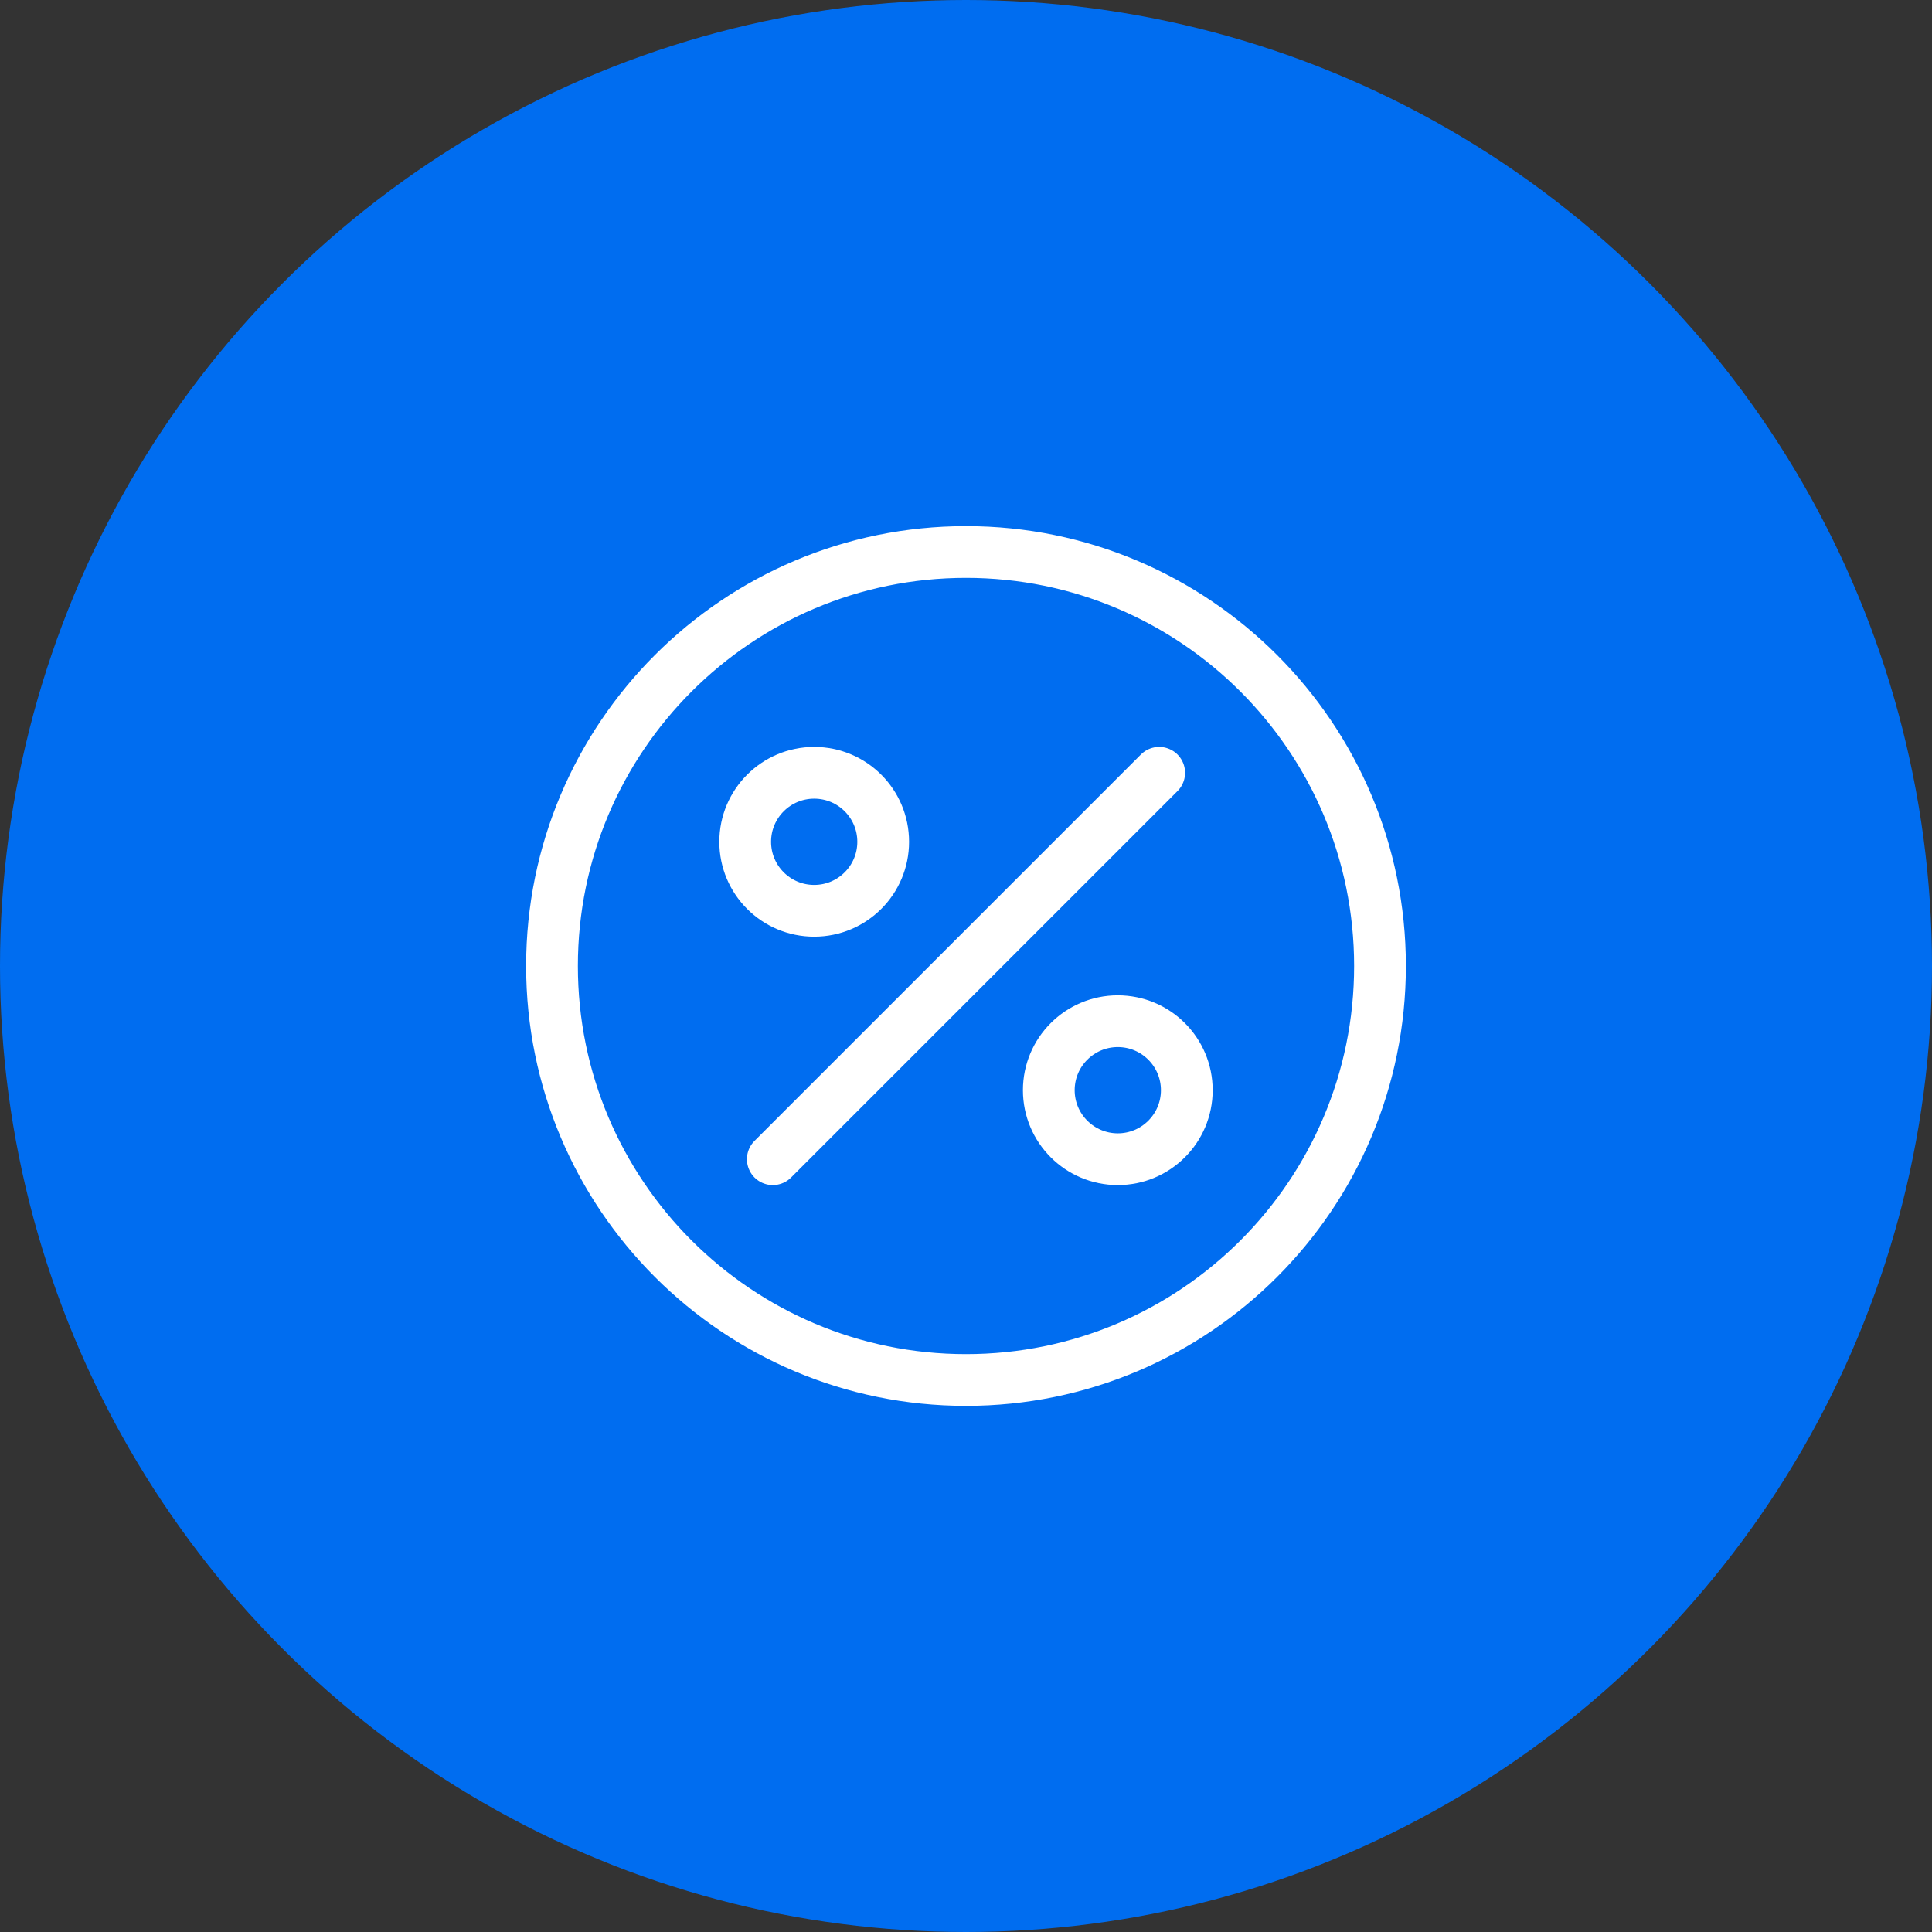
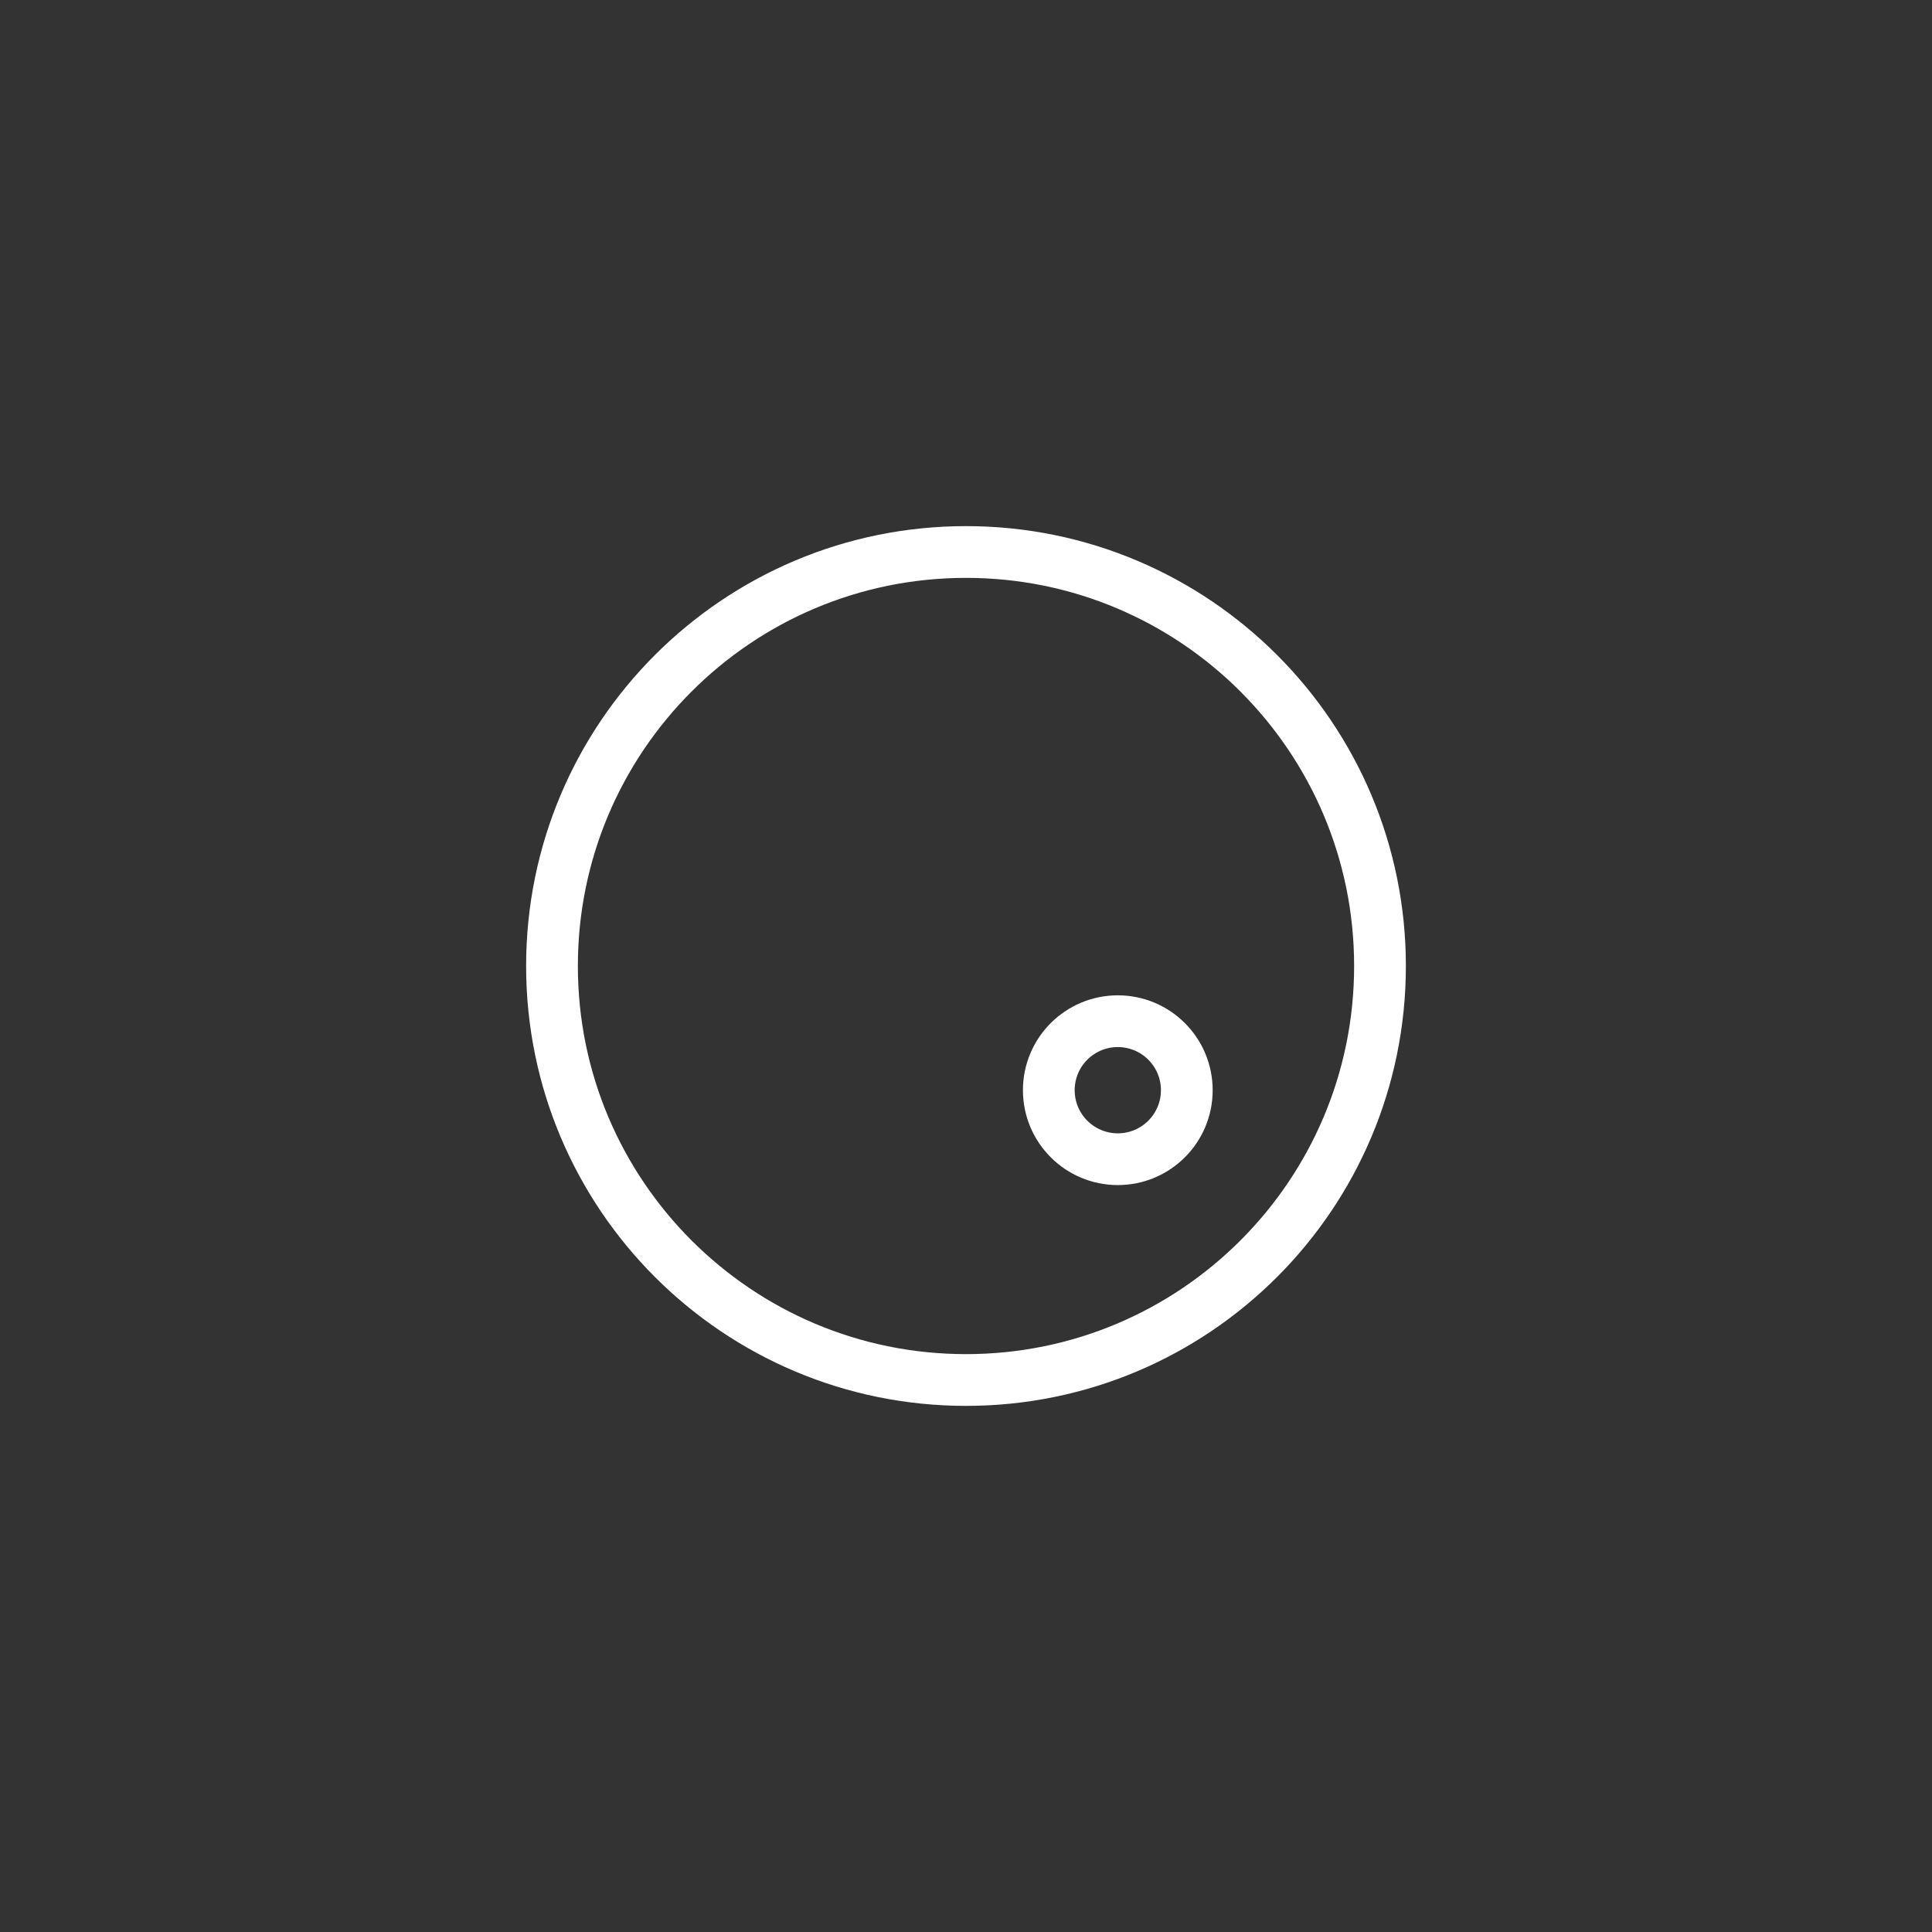
<svg xmlns="http://www.w3.org/2000/svg" width="56" height="56" viewBox="0 0 56 56" fill="none">
  <rect x="0" y="0" width="56" height="56" fill="#333333" stroke="none" />
-   <circle cx="28" cy="28" r="28" fill="#006DF0" />
-   <path d="M23.6 26.4C24.705 26.4 25.6 25.505 25.6 24.4C25.6 23.295 24.705 22.4 23.6 22.4C22.495 22.4 21.6 23.295 21.6 24.4C21.6 25.505 22.495 26.4 23.6 26.4Z" stroke="white" stroke-width="1.5" stroke-linecap="round" stroke-linejoin="round" />
  <path d="M32.4 33.6C33.505 33.6 34.4 32.705 34.4 31.6C34.4 30.495 33.505 29.6 32.4 29.6C31.296 29.6 30.4 30.495 30.4 31.6C30.4 32.705 31.296 33.6 32.4 33.6Z" stroke="white" stroke-width="1.5" stroke-linecap="round" stroke-linejoin="round" />
-   <path d="M33.6 22.4L22.4 33.6" stroke="white" stroke-width="1.5" stroke-linecap="round" stroke-linejoin="round" />
  <path d="M28 40C34.627 40 40 34.627 40 28C40 21.373 34.627 16 28 16C21.373 16 16 21.373 16 28C16 34.627 21.373 40 28 40Z" stroke="white" stroke-width="1.5" stroke-miterlimit="10" stroke-linejoin="round" />
</svg>